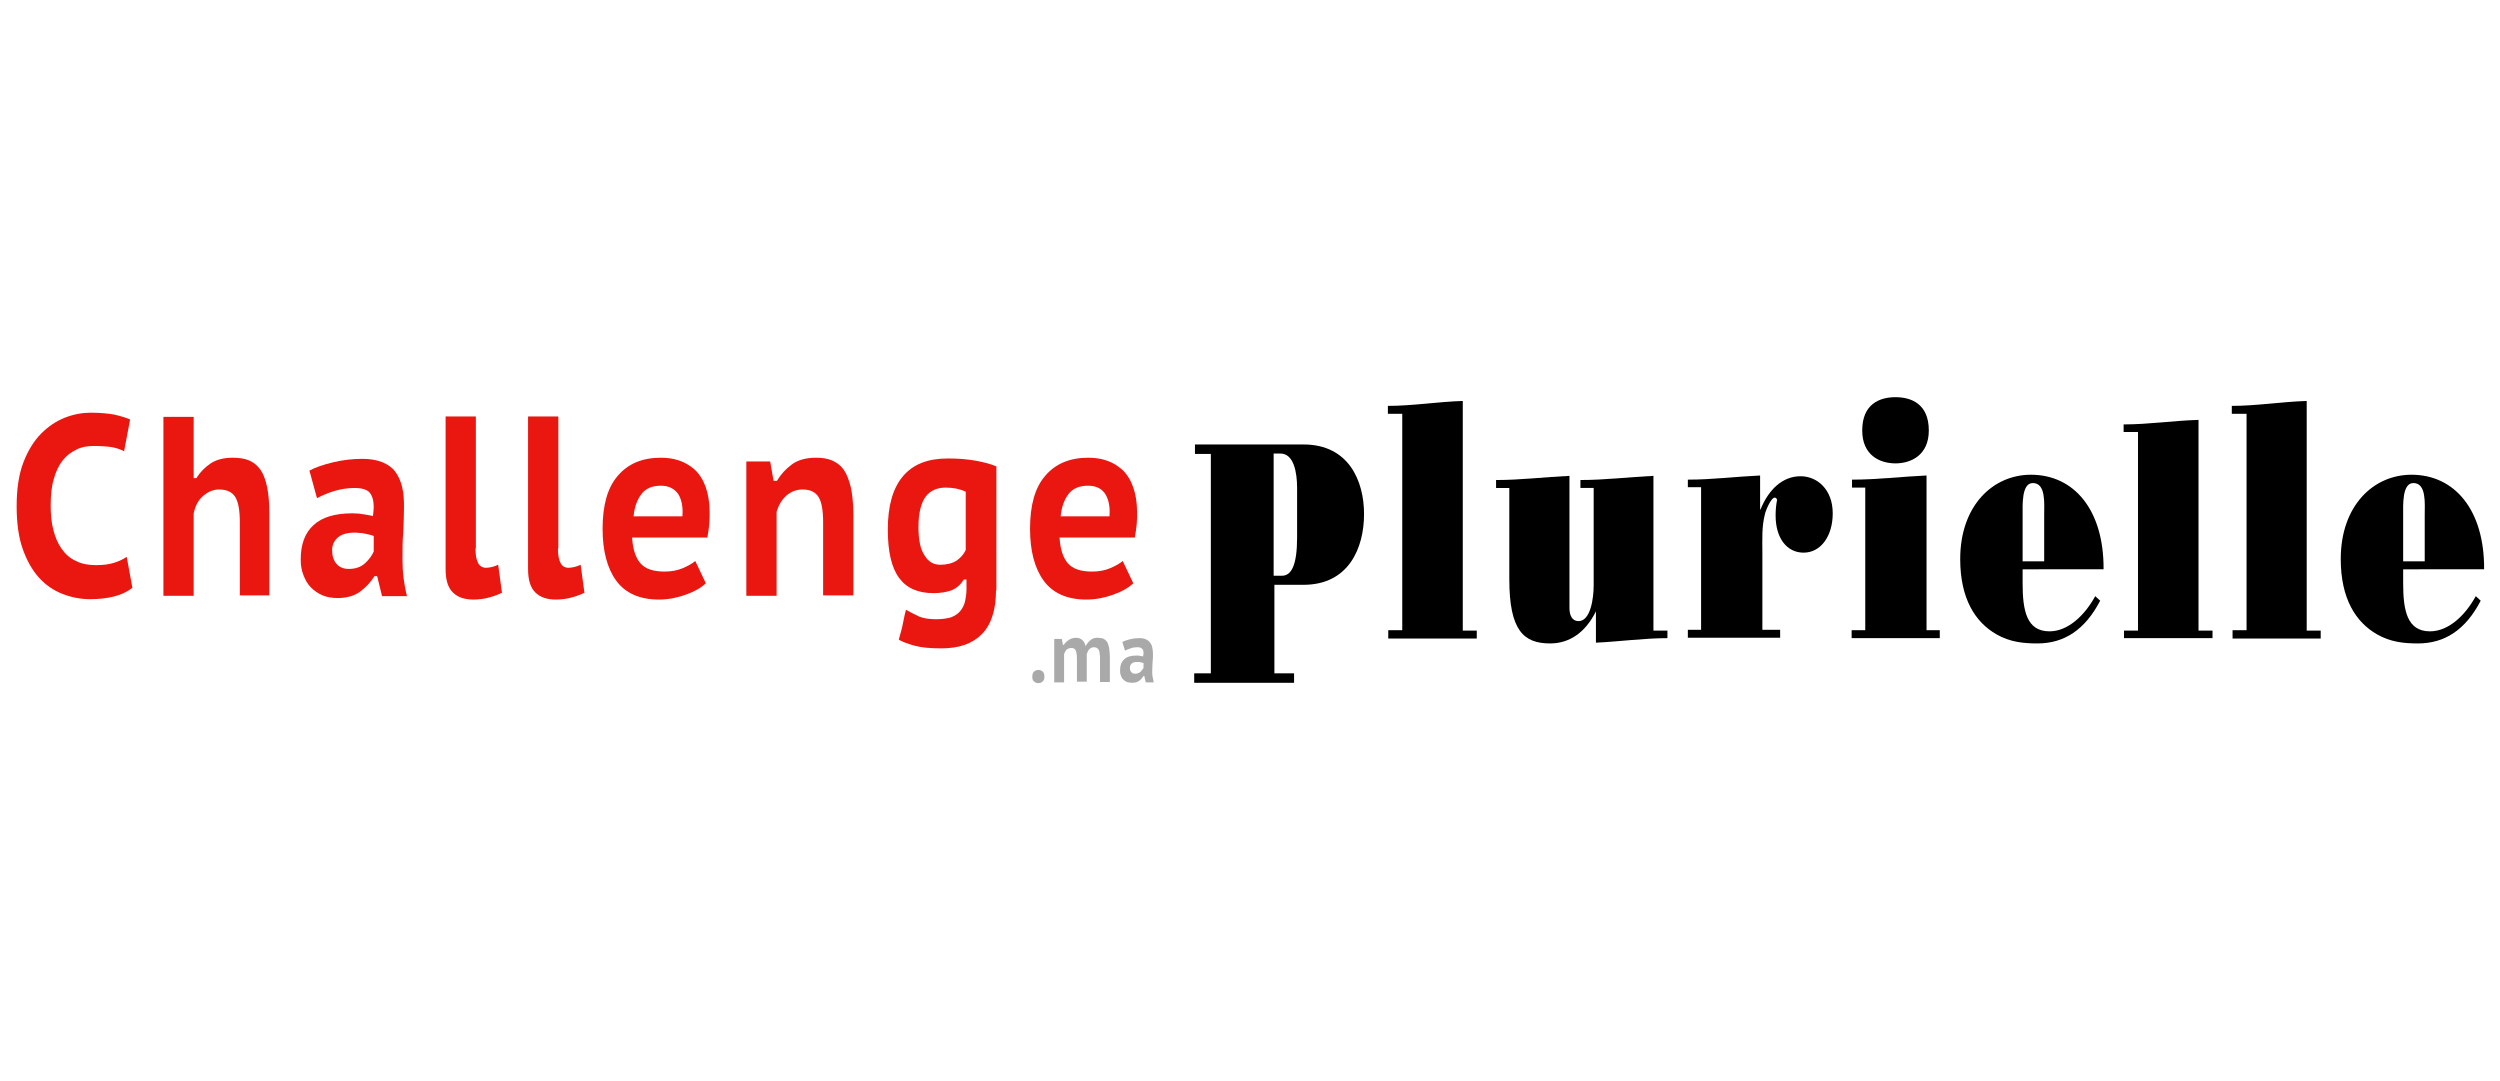
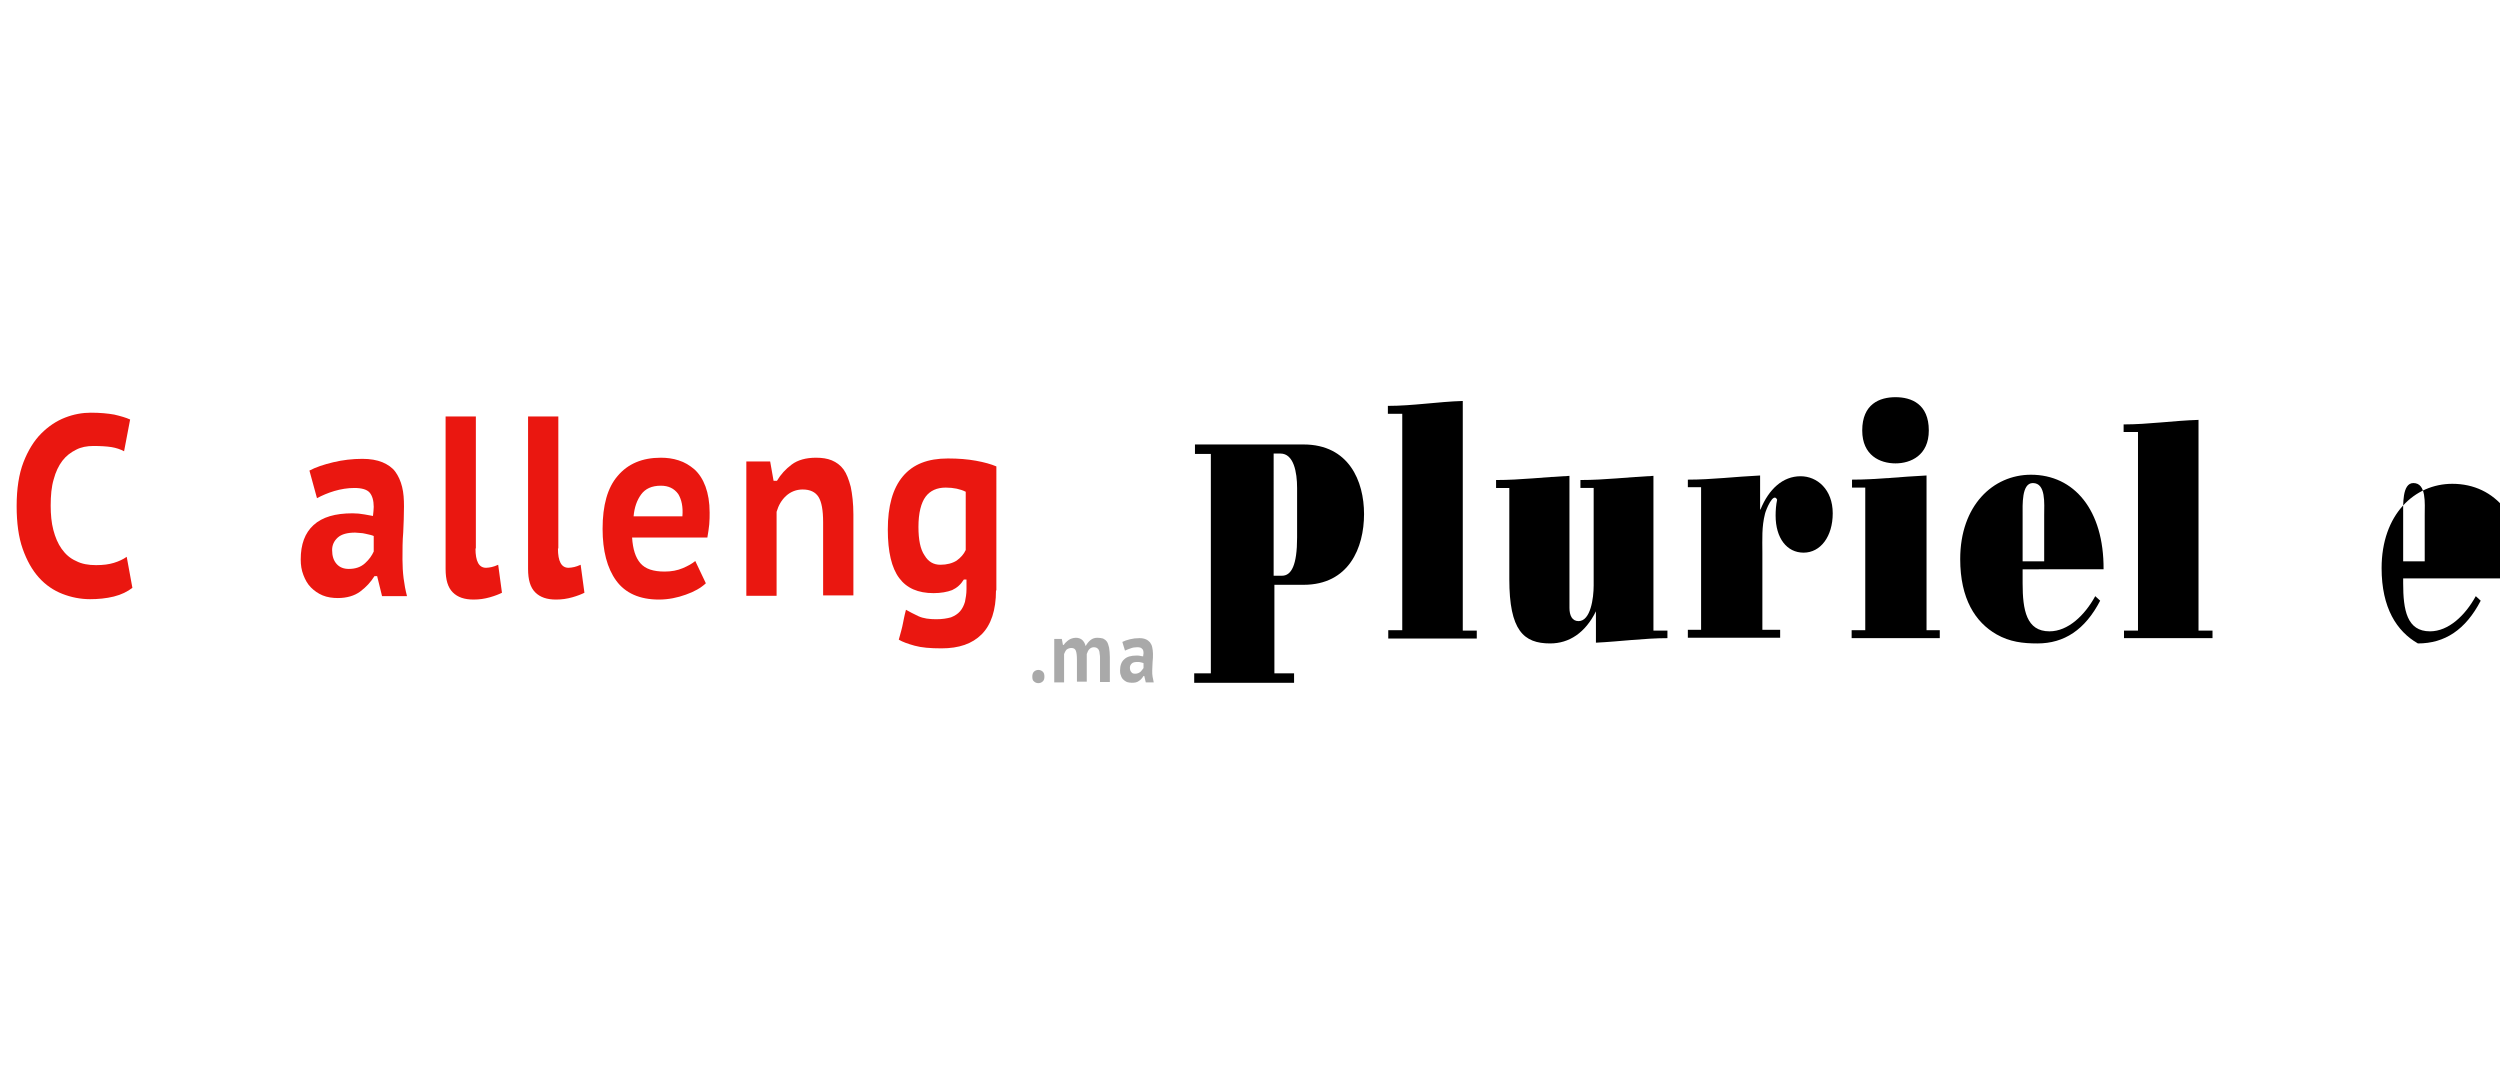
<svg xmlns="http://www.w3.org/2000/svg" version="1.1" id="Layer_1" x="0px" y="0px" viewBox="0 0 660.9 285.7" style="enable-background:new 0 0 660.9 285.7;" xml:space="preserve">
  <style type="text/css"> .st0{fill:#EA1710;} .st1{fill:#A9A9A9;} </style>
  <g>
    <g>
      <path class="st0" d="M35,155.4c-1.3,1-2.9,1.8-4.9,2.3c-2,0.5-4.2,0.7-6.3,0.7c-2.5,0-5-0.5-7.3-1.4c-2.3-0.9-4.4-2.3-6.2-4.3 c-1.8-2-3.2-4.5-4.3-7.6c-1.1-3.1-1.6-6.9-1.6-11.3c0-4.6,0.6-8.5,1.8-11.6c1.2-3.1,2.8-5.7,4.7-7.6c1.9-1.9,4-3.3,6.3-4.2 c2.3-0.9,4.6-1.3,6.8-1.3c2.5,0,4.5,0.2,6.2,0.5c1.7,0.4,3.1,0.8,4.2,1.3l-1.6,8.4c-0.9-0.5-2.1-0.9-3.3-1.1 c-1.3-0.2-2.9-0.3-4.8-0.3c-1.7,0-3.3,0.3-4.6,1c-1.4,0.7-2.6,1.6-3.6,2.9c-1,1.3-1.8,3-2.3,4.9c-0.6,2-0.8,4.3-0.8,7 c0,2.3,0.2,4.5,0.7,6.4c0.5,1.9,1.2,3.6,2.2,5c1,1.4,2.2,2.5,3.8,3.2c1.5,0.8,3.3,1.1,5.3,1.1c1.9,0,3.4-0.2,4.7-0.6 c1.3-0.4,2.4-0.9,3.4-1.6L35,155.4z" />
-       <path class="st0" d="M63.4,157.5v-19.5c0-3.1-0.4-5.3-1.2-6.6c-0.8-1.3-2.2-2-4.3-2c-1.5,0-2.9,0.6-4.2,1.7 c-1.3,1.1-2.1,2.7-2.5,4.6v21.8h-8v-47.3h8v16.2h0.7c1-1.6,2.3-2.9,3.8-3.9c1.5-1,3.5-1.5,5.8-1.5c1.6,0,3.1,0.2,4.3,0.7 c1.2,0.5,2.2,1.3,3,2.4c0.8,1.1,1.4,2.7,1.8,4.6c0.4,1.9,0.6,4.3,0.6,7.1v21.6H63.4z" />
      <path class="st0" d="M81.8,124.4c1.7-0.9,3.8-1.6,6.3-2.2c2.5-0.6,5.1-0.9,7.7-0.9c2.1,0,3.8,0.3,5.3,0.9c1.4,0.6,2.6,1.4,3.4,2.5 c0.8,1.1,1.4,2.4,1.8,4c0.4,1.6,0.5,3.3,0.5,5.2c0,2.3-0.1,4.6-0.2,6.8c-0.2,2.3-0.2,4.6-0.2,7.2c0,1.7,0.1,3.4,0.3,5 c0.2,1.6,0.5,3.2,0.9,4.7H101l-1.3-5.3h-0.7c-1,1.6-2.2,2.9-3.8,4.1c-1.5,1.1-3.5,1.7-5.9,1.7c-1.4,0-2.8-0.2-4-0.7 c-1.2-0.5-2.2-1.2-3.1-2.1c-0.9-0.9-1.5-2-2-3.3c-0.5-1.3-0.7-2.6-0.7-4.1c0-4,1.1-7,3.4-9.1c2.3-2.1,5.7-3.1,10.3-3.1 c1.1,0,2.1,0.1,3.2,0.3c1.1,0.2,1.8,0.3,2.2,0.4c0.1-0.9,0.2-1.8,0.2-2.4c0-1.7-0.4-3-1.1-3.8c-0.7-0.8-2.1-1.2-4-1.2 c-1.8,0-3.6,0.3-5.3,0.8c-1.7,0.5-3.3,1.2-4.6,1.9L81.8,124.4z M92.2,150.4c1.8,0,3.2-0.5,4.3-1.5c1.1-1,1.8-2,2.3-3.1v-4.1 c-0.2-0.1-0.5-0.2-0.9-0.3c-0.4-0.1-0.8-0.2-1.3-0.3c-0.5-0.1-0.9-0.2-1.4-0.2c-0.5,0-0.9-0.1-1.3-0.1c-2,0-3.6,0.4-4.6,1.3 c-1,0.9-1.5,2-1.5,3.3c0,1.6,0.4,2.8,1.2,3.7C89.8,150,90.9,150.4,92.2,150.4z" />
      <path class="st0" d="M125.7,145c0,3.4,0.9,5.1,2.8,5.1c0.5,0,1-0.1,1.5-0.2c0.5-0.1,1-0.3,1.7-0.6l1,7.4c-0.8,0.4-1.8,0.8-3.2,1.2 c-1.4,0.4-2.8,0.6-4.3,0.6c-2.4,0-4.2-0.6-5.5-1.9c-1.3-1.3-1.9-3.3-1.9-6.2v-40.3h8V145z" />
      <path class="st0" d="M147.5,145c0,3.4,0.9,5.1,2.8,5.1c0.5,0,1-0.1,1.5-0.2c0.5-0.1,1-0.3,1.7-0.6l1,7.4c-0.8,0.4-1.8,0.8-3.2,1.2 c-1.4,0.4-2.8,0.6-4.3,0.6c-2.4,0-4.2-0.6-5.5-1.9c-1.3-1.3-1.9-3.3-1.9-6.2v-40.3h8V145z" />
      <path class="st0" d="M186.6,154.2c-1.3,1.2-3,2.2-5.3,3c-2.2,0.8-4.6,1.3-7.1,1.3c-5.1,0-8.9-1.7-11.3-5 c-2.4-3.3-3.6-7.9-3.6-13.7c0-6.2,1.3-10.9,4-14c2.7-3.2,6.5-4.8,11.4-4.8c1.6,0,3.2,0.2,4.7,0.7c1.6,0.5,2.9,1.3,4.2,2.4 c1.2,1.1,2.2,2.6,2.9,4.5c0.7,1.9,1.1,4.2,1.1,6.9c0,0.9,0,2-0.1,3.1c-0.1,1.1-0.3,2.3-0.5,3.5h-19.9c0.2,3.1,0.9,5.3,2.2,6.8 c1.3,1.5,3.4,2.2,6.4,2.2c1.8,0,3.4-0.3,4.8-0.9c1.4-0.6,2.5-1.2,3.3-1.9L186.6,154.2z M174.7,128.4c-2.4,0-4.1,0.8-5.2,2.3 c-1.1,1.5-1.8,3.4-2,5.8h12.9c0.2-2.5-0.2-4.4-1.1-5.9C178.2,129.1,176.7,128.4,174.7,128.4z" />
      <path class="st0" d="M217.6,157.5V138c0-3.1-0.4-5.3-1.2-6.6s-2.2-2-4.2-2c-1.7,0-3.2,0.6-4.4,1.7c-1.2,1.1-2,2.5-2.5,4.2 c0,3.7,0,7.4,0,11.1c0,3.7,0,7.4,0,11.1h-8V122h6.3l0.9,5.1h0.9c1-1.7,2.3-3.1,3.9-4.3c1.6-1.2,3.8-1.8,6.4-1.8 c1.6,0,3,0.2,4.2,0.7c1.2,0.5,2.3,1.3,3.1,2.4c0.8,1.1,1.4,2.7,1.9,4.6c0.4,1.9,0.7,4.4,0.7,7.3v21.4H217.6z" />
      <path class="st0" d="M263.3,156.1c0,5.2-1.3,9.1-3.8,11.6c-2.5,2.5-6,3.7-10.6,3.7c-3,0-5.3-0.2-7.1-0.7c-1.8-0.5-3.2-1-4.2-1.6 c0.5-1.8,0.9-3.2,1.1-4.3c0.2-1.1,0.4-1.9,0.5-2.4c0.1-0.5,0.2-0.9,0.3-1.2c0.9,0.5,2,1.1,3.3,1.7c1.3,0.6,2.9,0.8,4.7,0.8 c1.6,0,2.8-0.2,3.9-0.5c1-0.4,1.8-0.9,2.4-1.6c0.6-0.7,1-1.5,1.3-2.5c0.2-1,0.4-2.1,0.4-3.3v-2.6h-0.7c-0.8,1.3-1.8,2.2-3.1,2.8 c-1.3,0.5-3,0.8-4.9,0.8c-4.1,0-7.1-1.3-9.1-4c-2-2.7-3-6.9-3-12.8c0-6.2,1.3-10.9,4-14.1c2.7-3.2,6.6-4.7,11.9-4.7 c2.8,0,5.2,0.2,7.4,0.6c2.2,0.4,4,0.9,5.4,1.5V156.1z M248.6,149.3c1.7,0,3.2-0.4,4.3-1.1c1.1-0.8,1.9-1.7,2.4-2.8V130 c-1.4-0.7-3.2-1.1-5.3-1.1c-2.3,0-4.1,0.8-5.3,2.4s-1.9,4.3-1.9,8c0,3.4,0.5,5.9,1.6,7.5C245.4,148.5,246.8,149.3,248.6,149.3z" />
-       <path class="st0" d="M299.6,154.2c-1.3,1.2-3,2.2-5.3,3c-2.2,0.8-4.6,1.3-7.1,1.3c-5.1,0-8.9-1.7-11.3-5 c-2.4-3.3-3.6-7.9-3.6-13.7c0-6.2,1.3-10.9,4-14c2.7-3.2,6.5-4.8,11.4-4.8c1.6,0,3.2,0.2,4.7,0.7c1.6,0.5,2.9,1.3,4.2,2.4 c1.2,1.1,2.2,2.6,2.9,4.5c0.7,1.9,1.1,4.2,1.1,6.9c0,0.9,0,2-0.1,3.1c-0.1,1.1-0.3,2.3-0.5,3.5h-19.9c0.2,3.1,0.9,5.3,2.2,6.8 c1.3,1.5,3.4,2.2,6.4,2.2c1.8,0,3.4-0.3,4.8-0.9s2.5-1.2,3.3-1.9L299.6,154.2z M287.6,128.4c-2.4,0-4.1,0.8-5.2,2.3 c-1.1,1.5-1.8,3.4-2,5.8h12.9c0.2-2.5-0.2-4.4-1.1-5.9C291.2,129.1,289.7,128.4,287.6,128.4z" />
    </g>
    <path d="M315.7,180.4V178h4.4v-58h-4.2v-2.5h28.7c12,0,16,9.7,16,18.4c0,8.9-4,18.7-16,18.7h-7.7V178h5.2v2.5H315.7z M336.8,152.2 h2.1c2.5,0,4-2.8,4-10.1v-13.1c0-4.2-0.9-9.1-4.4-9.1h-1.8V152.2z" />
    <path d="M367,168.7v-2.1h3.7v-57.2h-3.8v-2.1c6.6,0,13.2-1.1,19.8-1.3v60.7h3.7v2.1H367z" />
    <path d="M440.9,168.7c-6.3,0-12.7,0.9-19,1.2v-8.3c-2.8,5.7-7.1,8.5-12.1,8.5c-7,0-10.8-3.4-10.8-17v-24.1h-3.5v-2.1 c6.5,0,12.9-0.8,19.4-1.1v34.9c0,2,0.7,3.5,2.4,3.5c3.2,0,4-6.1,4-9.4v-25.8h-3.5v-2.1c6.5,0,12.9-0.8,19.3-1.1v40.9h3.7V168.7z" />
    <path d="M446.2,128.9v-2.1c6.3,0,12.7-0.8,19.1-1.1v9h0.1c2.2-5.4,5.9-8.8,10.6-8.8c4.4,0,8.5,3.5,8.5,9.8c0,6.1-3.2,10.4-7.7,10.4 c-4.4,0-7.4-3.8-7.4-9.8c0-1.3,0.1-2.8,0.4-4.2c-1-2.2-3,2.8-3.2,3.7c-0.9,3.5-0.7,6.7-0.7,10.3v20.4h4.7v2.1h-24.4v-2.1h3.5v-37.7 H446.2z" />
    <path d="M489.5,168.7v-2.1h3.6v-37.7h-3.5v-2.1c6.6,0,13.1-0.8,19.7-1.1v40.9h3.5v2.1H489.5z M509.9,113.8c0,6.6-4.8,8.7-8.8,8.7 c-4.1,0-8.8-2.1-8.8-8.7c0-7,4.6-8.8,8.8-8.8S509.9,106.8,509.9,113.8z" />
    <path d="M534.7,150.5v3.7c0,7.1,1,12.7,7.1,12.7c4.9,0,9.3-4.2,12.1-9.3l1.3,1.2c-4,7.7-9.5,11.3-16.6,11.3 c-3.8,0-7.3-0.4-10.8-2.4c-5.6-3.2-9.6-9.4-9.6-19.9c0-14.2,8.7-22.3,18.7-22.3c11.4,0,19.3,9.3,19.2,25H534.7z M540.4,148.4v-12.2 c0-3.1,0.5-8.5-3-8.5c-3,0-2.7,5.8-2.7,8.5v12.2H540.4z" />
    <path d="M561.5,168.7v-2h3.7v-52.5h-3.8v-2c6.6,0,13.2-1,19.8-1.2v55.7h3.7v2H561.5z" />
-     <path d="M590.2,168.7v-2.1h3.7v-57.2H590v-2.1c6.6,0,13.2-1.1,19.8-1.3v60.7h3.7v2.1H590.2z" />
-     <path d="M635.3,150.5v3.7c0,7.1,1,12.7,7.1,12.7c4.9,0,9.3-4.2,12.1-9.3l1.3,1.2c-4,7.7-9.5,11.3-16.6,11.3 c-3.8,0-7.3-0.4-10.8-2.4c-5.6-3.2-9.6-9.4-9.6-19.9c0-14.2,8.7-22.3,18.7-22.3c11.4,0,19.3,9.3,19.2,25H635.3z M641,148.4v-12.2 c0-3.1,0.5-8.5-3-8.5c-3,0-2.7,5.8-2.7,8.5v12.2H641z" />
+     <path d="M635.3,150.5v3.7c0,7.1,1,12.7,7.1,12.7c4.9,0,9.3-4.2,12.1-9.3l1.3,1.2c-4,7.7-9.5,11.3-16.6,11.3 c-5.6-3.2-9.6-9.4-9.6-19.9c0-14.2,8.7-22.3,18.7-22.3c11.4,0,19.3,9.3,19.2,25H635.3z M641,148.4v-12.2 c0-3.1,0.5-8.5-3-8.5c-3,0-2.7,5.8-2.7,8.5v12.2H641z" />
    <g>
      <path class="st1" d="M272.9,178.9c0-0.5,0.1-1,0.4-1.3c0.3-0.3,0.7-0.5,1.2-0.5c0.5,0,0.9,0.2,1.2,0.5c0.3,0.3,0.4,0.7,0.4,1.3 c0,0.5-0.1,0.9-0.4,1.2c-0.3,0.3-0.7,0.5-1.2,0.5c-0.5,0-0.9-0.2-1.2-0.5C273,179.9,272.9,179.4,272.9,178.9z" />
      <path class="st1" d="M284.7,180.4v-6c0-1.1-0.1-1.9-0.3-2.4c-0.2-0.5-0.6-0.7-1.2-0.7c-0.5,0-0.9,0.2-1.2,0.4 c-0.3,0.3-0.5,0.7-0.7,1.2v7.5h-2.6v-11.5h2l0.3,1.6h0.2c0.2-0.2,0.3-0.5,0.6-0.7c0.2-0.2,0.4-0.4,0.7-0.6 c0.3-0.2,0.5-0.3,0.8-0.4c0.3-0.1,0.7-0.2,1.1-0.2c0.7,0,1.2,0.2,1.6,0.5c0.4,0.3,0.8,0.9,1,1.7c0.4-0.7,0.8-1.2,1.3-1.6 c0.5-0.4,1.1-0.6,1.8-0.6c0.6,0,1.1,0.1,1.5,0.2c0.4,0.2,0.7,0.4,1,0.8c0.3,0.4,0.4,0.9,0.6,1.6c0.1,0.7,0.2,1.5,0.2,2.5v6.6h-2.6 v-6.2c0-0.5,0-0.9-0.1-1.3c0-0.4-0.1-0.7-0.2-0.9c-0.1-0.3-0.3-0.4-0.5-0.6c-0.2-0.1-0.5-0.2-0.8-0.2c-0.5,0-0.9,0.2-1.2,0.5 c-0.3,0.3-0.5,0.7-0.7,1.3v7.3H284.7z" />
      <path class="st1" d="M296.7,169.7c0.6-0.3,1.2-0.5,2-0.7c0.8-0.2,1.6-0.3,2.5-0.3c0.7,0,1.2,0.1,1.7,0.3c0.5,0.2,0.8,0.5,1.1,0.8 c0.3,0.4,0.5,0.8,0.6,1.3c0.1,0.5,0.2,1.1,0.2,1.7c0,0.7,0,1.5-0.1,2.2c0,0.7-0.1,1.5-0.1,2.3c0,0.6,0,1.1,0.1,1.6 c0.1,0.5,0.2,1,0.3,1.5h-2.1l-0.4-1.7h-0.2c-0.3,0.5-0.7,1-1.2,1.3c-0.5,0.4-1.1,0.5-1.9,0.5c-0.5,0-0.9-0.1-1.3-0.2 c-0.4-0.2-0.7-0.4-1-0.7c-0.3-0.3-0.5-0.7-0.6-1.1c-0.2-0.4-0.2-0.9-0.2-1.3c0-1.3,0.4-2.3,1.1-2.9c0.7-0.7,1.8-1,3.3-1 c0.3,0,0.7,0,1,0.1c0.3,0.1,0.6,0.1,0.7,0.1c0-0.3,0.1-0.6,0.1-0.8c0-0.6-0.1-1-0.4-1.2c-0.2-0.3-0.7-0.4-1.3-0.4 c-0.6,0-1.2,0.1-1.7,0.3c-0.6,0.2-1.1,0.4-1.5,0.6L296.7,169.7z M300.1,178.1c0.6,0,1-0.2,1.4-0.5c0.3-0.3,0.6-0.7,0.8-1v-1.3 c-0.1,0-0.2-0.1-0.3-0.1c-0.1,0-0.3-0.1-0.4-0.1c-0.2,0-0.3-0.1-0.5-0.1c-0.2,0-0.3,0-0.4,0c-0.7,0-1.2,0.1-1.5,0.4 c-0.3,0.3-0.5,0.6-0.5,1.1c0,0.5,0.1,0.9,0.4,1.2C299.3,178,299.6,178.1,300.1,178.1z" />
    </g>
  </g>
</svg>